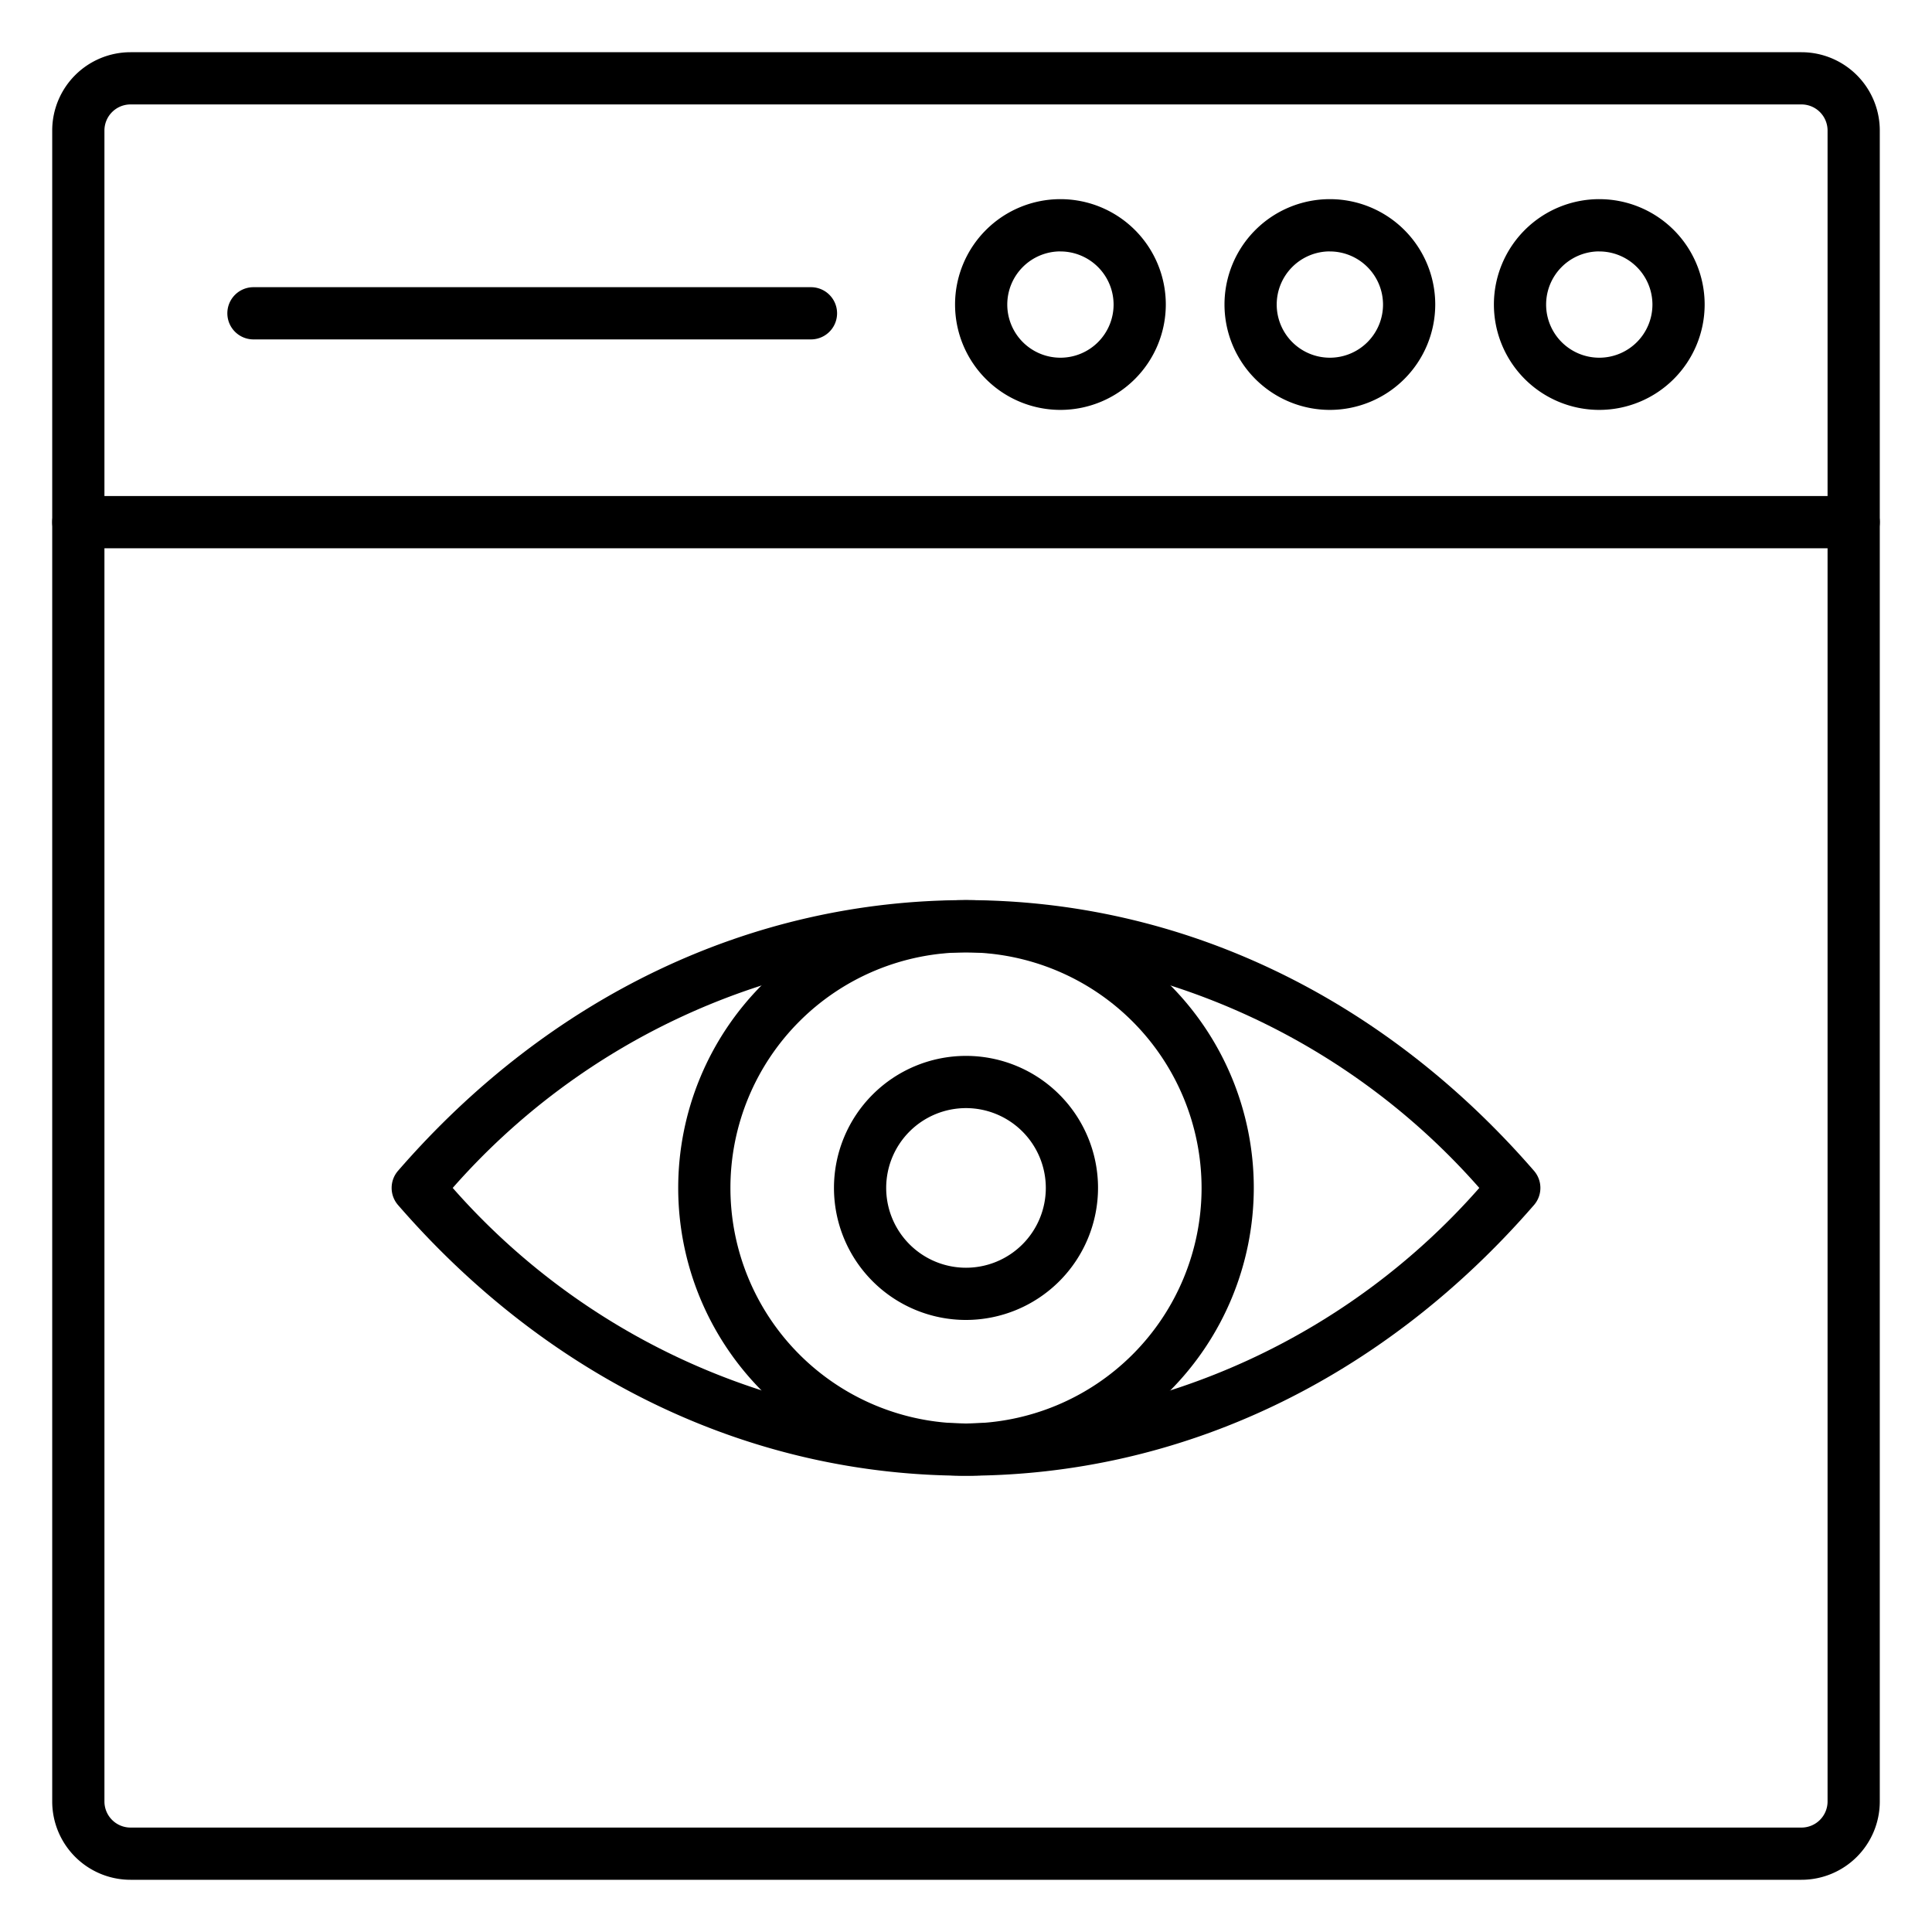
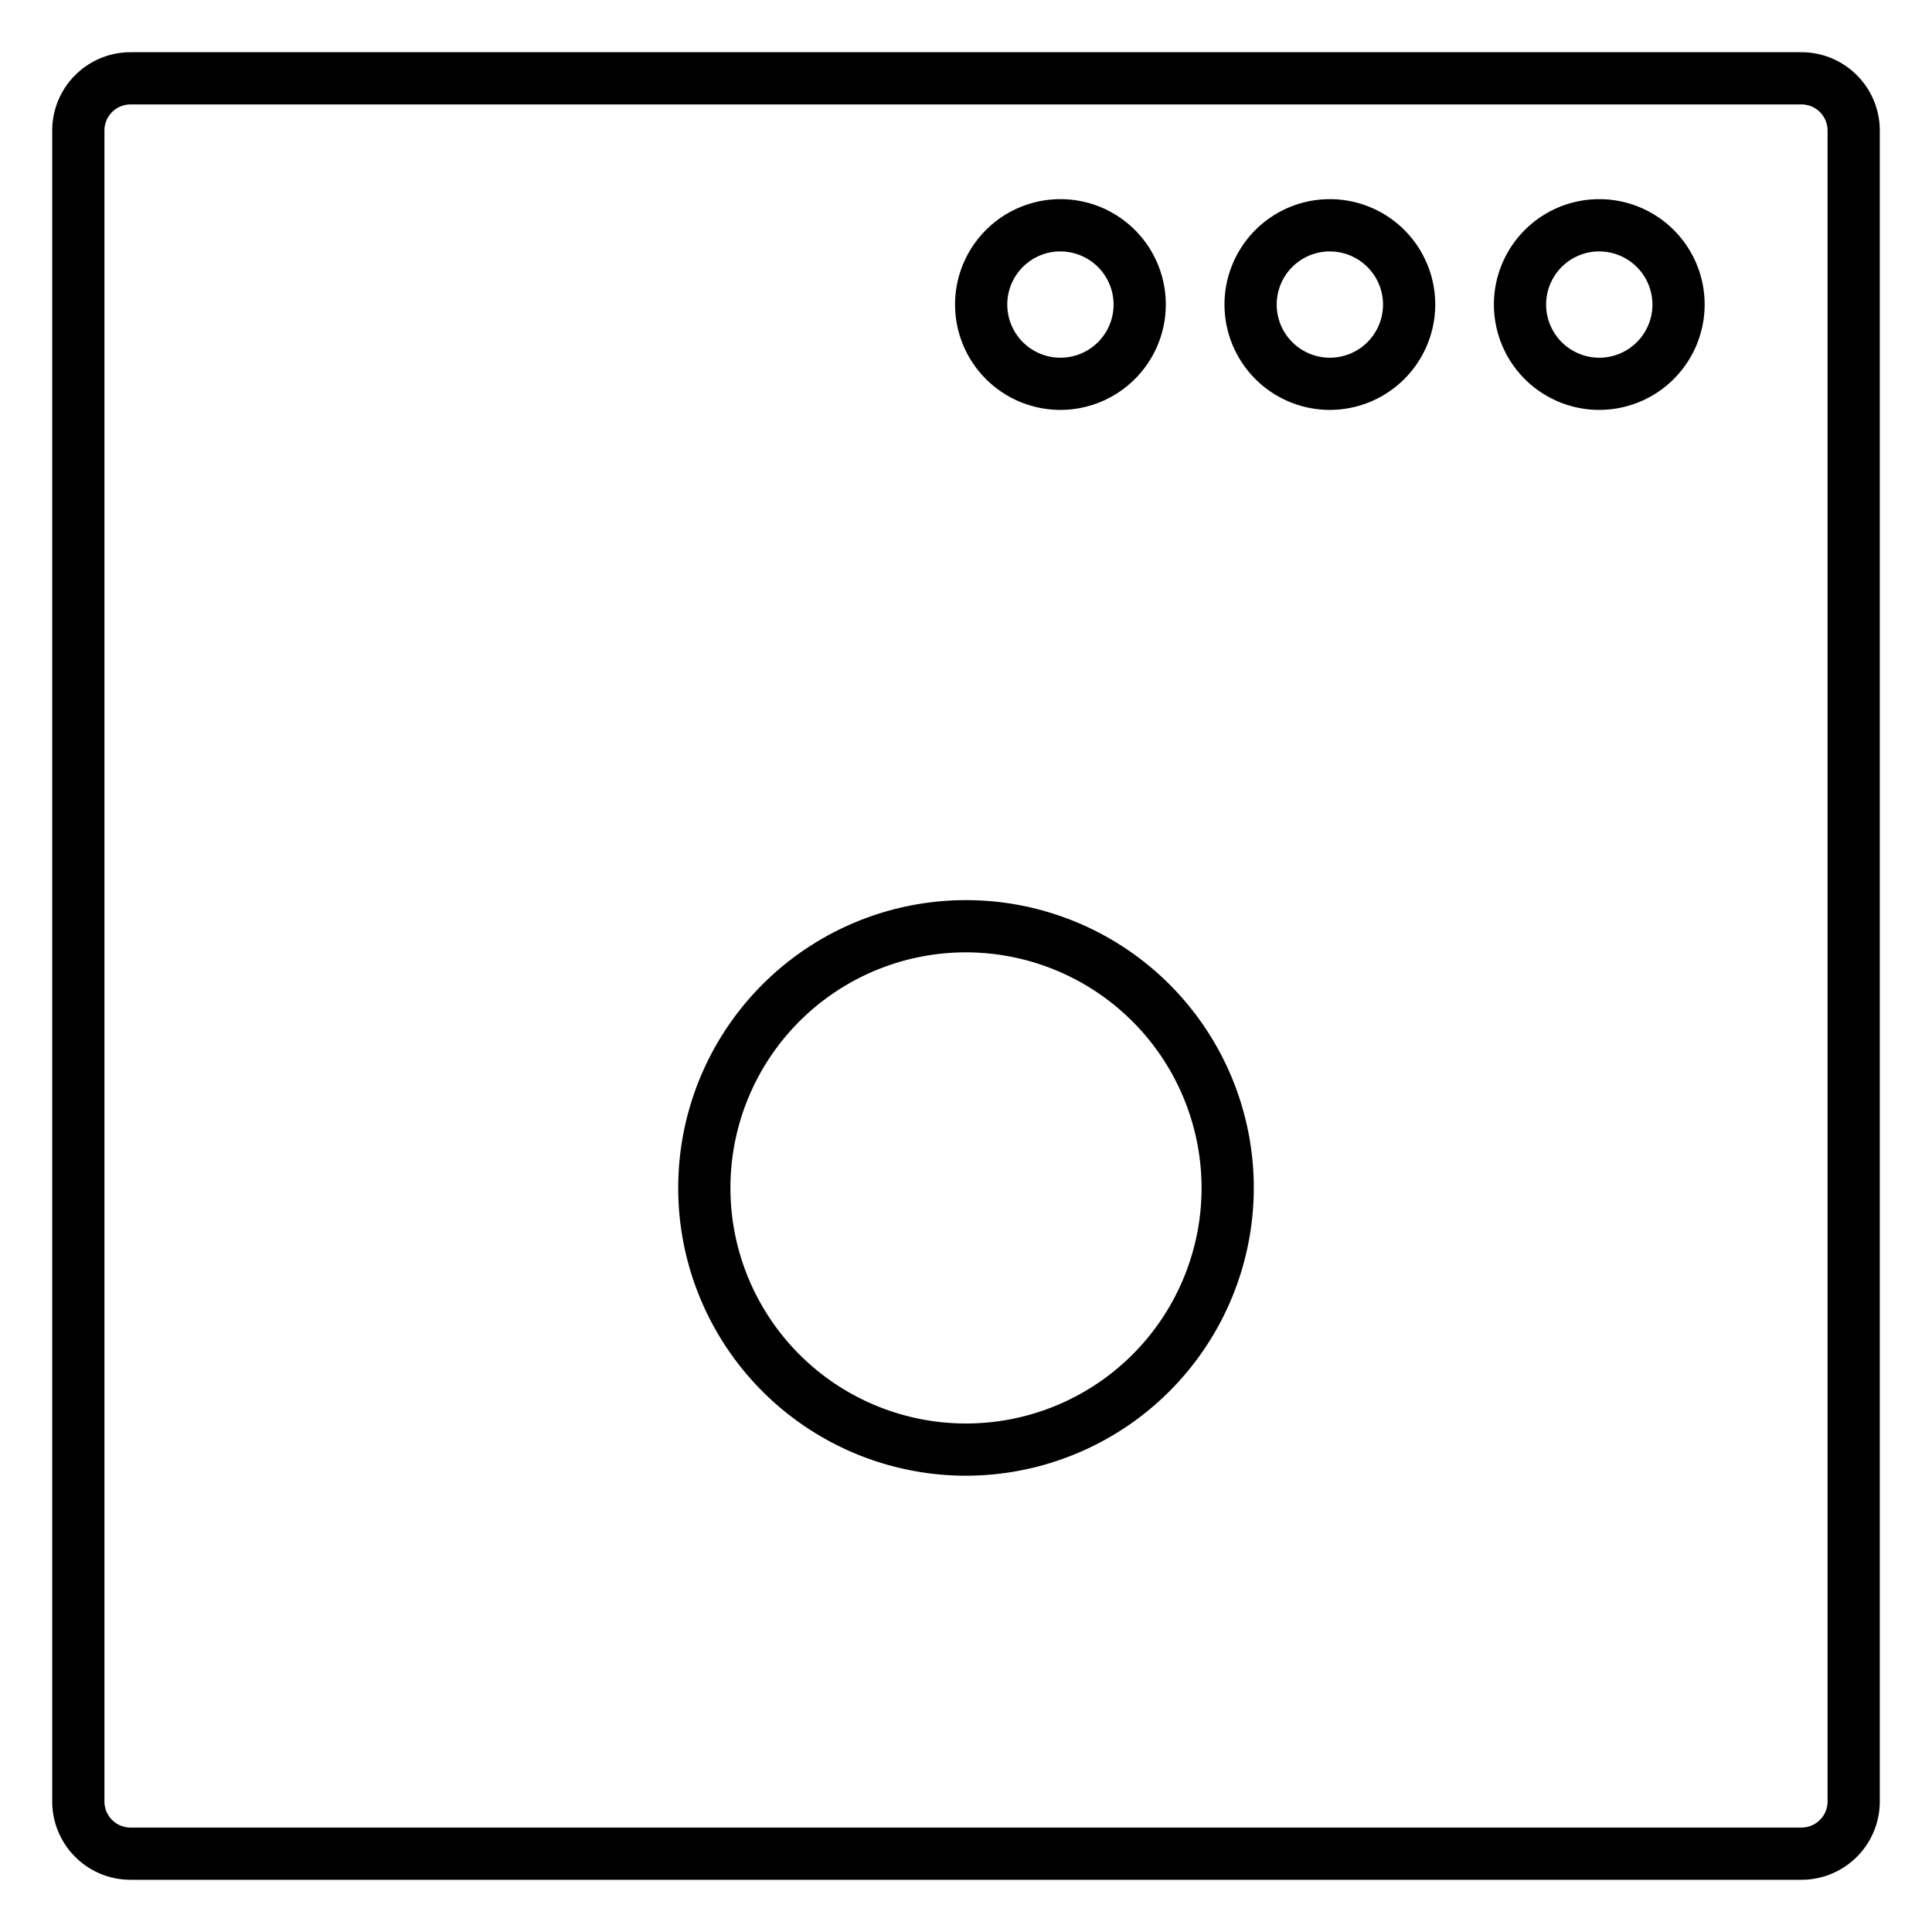
<svg xmlns="http://www.w3.org/2000/svg" id="Icons" viewBox="0 0 74 74" width="512" height="512">
  <path d="M69,72H5a3,3,0,0,1-3-3V5A3,3,0,0,1,5,2H69a3,3,0,0,1,3,3V69A3,3,0,0,1,69,72ZM5,4A1,1,0,0,0,4,5V69a1,1,0,0,0,1,1H69a1,1,0,0,0,1-1V5a1,1,0,0,0-1-1Z" />
-   <path d="M71,21H3a1,1,0,0,1,0-2H71a1,1,0,0,1,0,2Z" />
  <path d="M61.257,15.7a4.036,4.036,0,1,1,4.035-4.035A4.039,4.039,0,0,1,61.257,15.7Zm0-6.071a2.036,2.036,0,1,0,2.035,2.036A2.038,2.038,0,0,0,61.257,9.631Z" />
  <path d="M50.938,15.7a4.036,4.036,0,1,1,4.035-4.035A4.04,4.04,0,0,1,50.938,15.7Zm0-6.071a2.036,2.036,0,1,0,2.035,2.036A2.038,2.038,0,0,0,50.938,9.631Z" />
  <path d="M40.618,15.7a4.036,4.036,0,1,1,4.035-4.035A4.039,4.039,0,0,1,40.618,15.7Zm0-6.071a2.036,2.036,0,1,0,2.035,2.036A2.038,2.038,0,0,0,40.618,9.631Z" />
-   <path d="M31.062,13H9.708a1,1,0,1,1,0-2H31.062a1,1,0,0,1,0,2Z" />
-   <path d="M37,56.523c-8.227,0-15.953-3.682-21.755-10.368a1,1,0,0,1,0-1.31C21.047,38.159,28.773,34.477,37,34.477s15.954,3.682,21.756,10.368a1,1,0,0,1,0,1.31C52.954,52.841,45.228,56.523,37,56.523ZM17.34,45.5A26.553,26.553,0,0,0,37,54.523,26.553,26.553,0,0,0,56.661,45.5,26.553,26.553,0,0,0,37,36.477,26.553,26.553,0,0,0,17.34,45.5Z" />
  <path d="M37,56.523A11.023,11.023,0,1,1,48.023,45.5,11.036,11.036,0,0,1,37,56.523Zm0-20.046A9.023,9.023,0,1,0,46.023,45.5,9.034,9.034,0,0,0,37,36.477Z" />
-   <path d="M37,50.557A5.057,5.057,0,1,1,42.057,45.5,5.063,5.063,0,0,1,37,50.557Zm0-8.114A3.057,3.057,0,1,0,40.057,45.5,3.06,3.06,0,0,0,37,42.443Z" />
</svg>